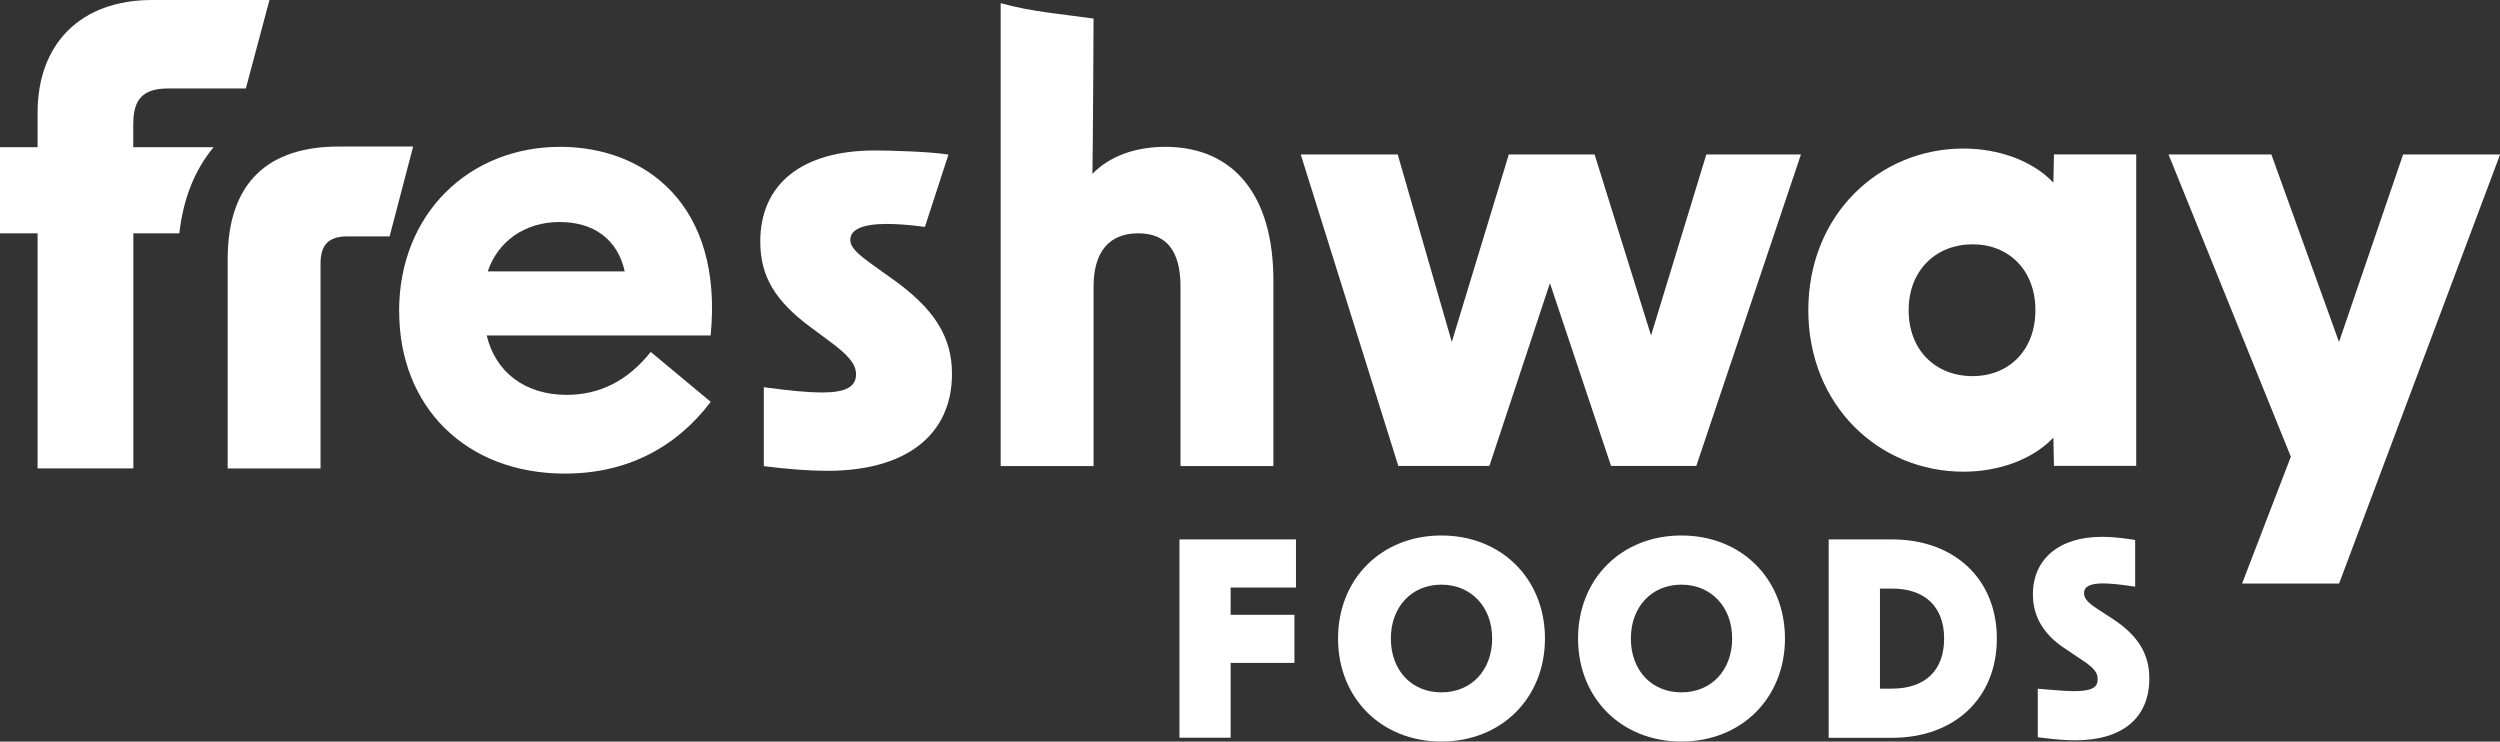
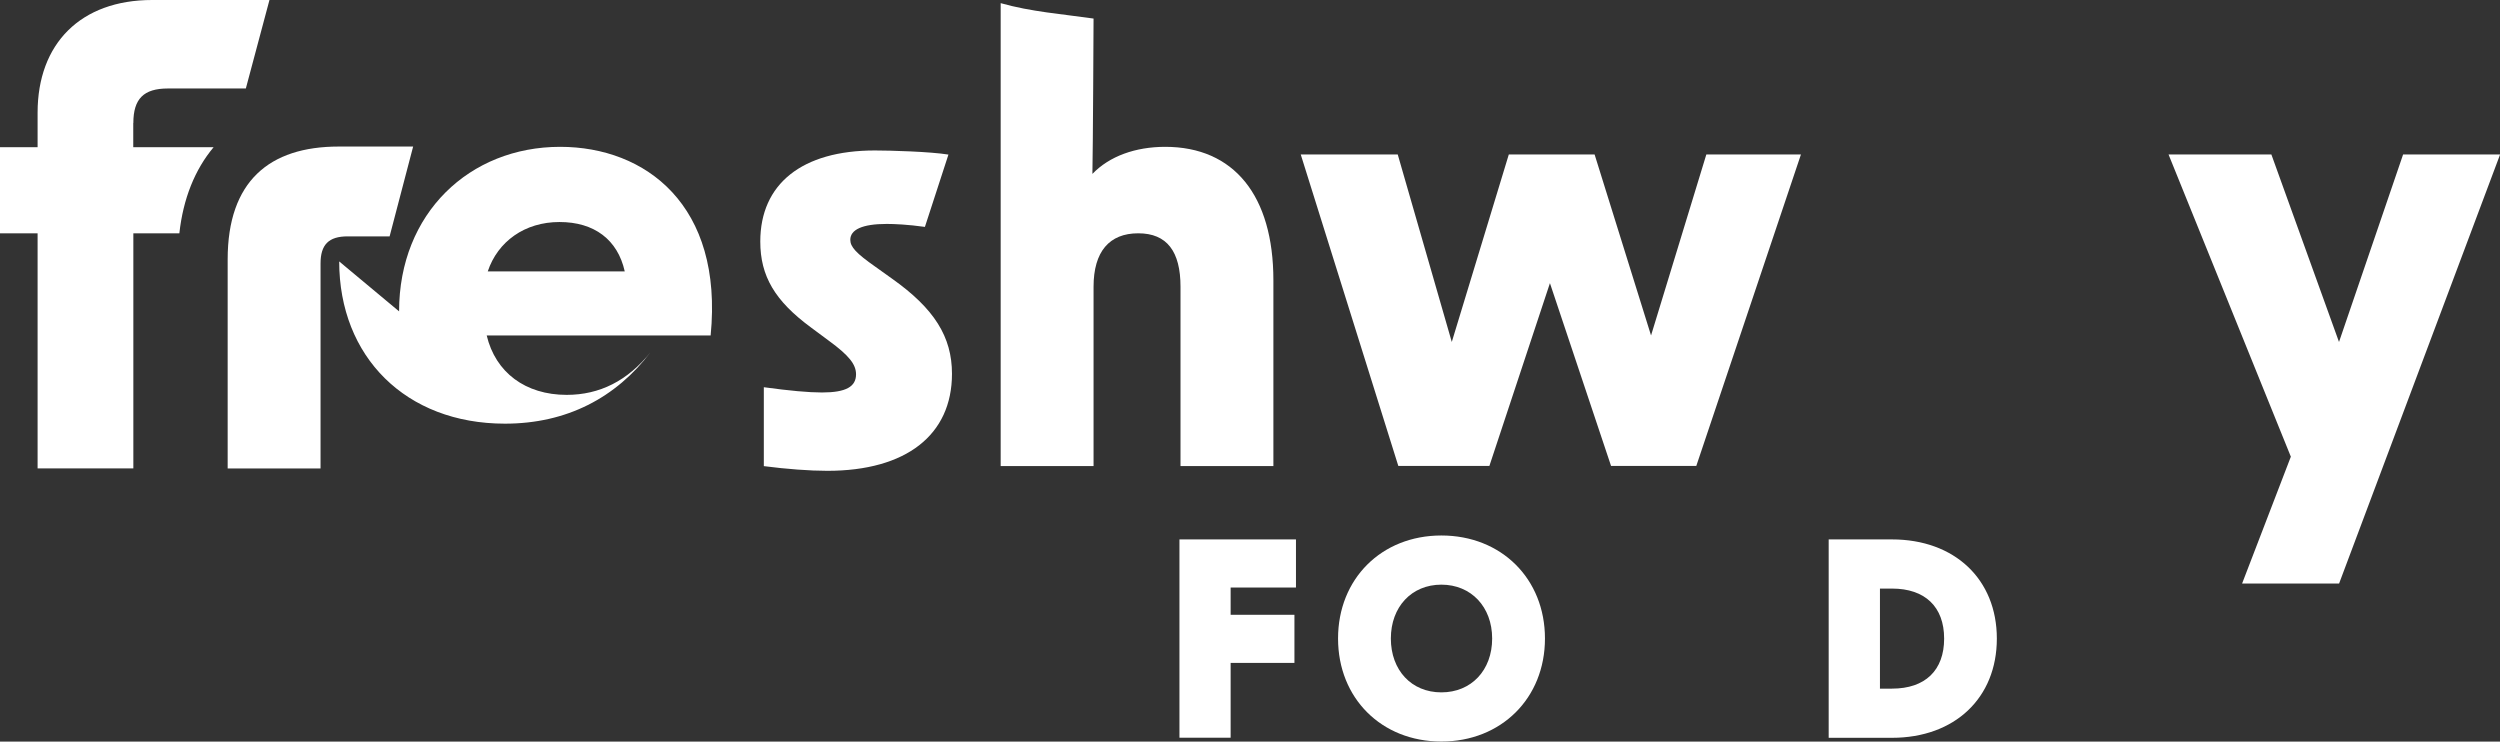
<svg xmlns="http://www.w3.org/2000/svg" id="Layer_2" data-name="Layer 2" viewBox="0 0 261.35 77.53">
  <rect x="0" y="0" width="261.35" height="77.53" fill="#333333" stroke="none" />
  <defs>
    <style> .cls-1 { fill: #fff; stroke-width: 0px; } </style>
  </defs>
  <g id="Layer_1-2" data-name="Layer 1">
    <g>
      <g>
        <polygon class="cls-1" points="123.3 77.12 128.65 77.12 128.65 69.3 135.32 69.3 135.32 64.27 128.65 64.27 128.65 61.42 135.48 61.42 135.48 56.39 123.3 56.39 123.3 77.12" />
        <path class="cls-1" d="m150.68,55.98c-6.26,0-10.8,4.53-10.8,10.77s4.54,10.77,10.8,10.77,10.83-4.53,10.83-10.77-4.55-10.77-10.83-10.77Zm5.31,10.77c0,3.32-2.18,5.63-5.31,5.63s-5.28-2.32-5.28-5.63,2.17-5.63,5.28-5.63,5.31,2.32,5.31,5.63Z" />
-         <path class="cls-1" d="m175.77,55.98c-6.26,0-10.8,4.53-10.8,10.77s4.54,10.77,10.8,10.77,10.83-4.53,10.83-10.77-4.55-10.77-10.83-10.77Zm5.31,10.77c0,3.32-2.18,5.63-5.31,5.63s-5.28-2.32-5.28-5.63,2.17-5.63,5.28-5.63,5.31,2.32,5.31,5.63Z" />
        <path class="cls-1" d="m197.79,56.39h-6.62v20.74h6.62c6.56,0,10.96-4.17,10.96-10.37s-4.41-10.37-10.96-10.37Zm0,15.6h-1.26v-10.46h1.26c3.46,0,5.45,1.91,5.45,5.23s-1.98,5.23-5.45,5.23Z" />
-         <path class="cls-1" d="m220.89,64.72l-1.73-1.13c-1.07-.71-1.29-1.13-1.29-1.58,0-.28,0-1.02,1.99-1.02.69,0,1.65.09,2.85.27l.5.07v-4.88l-.37-.06c-1.29-.19-2.25-.27-3.11-.27-4.45,0-7.21,2.31-7.21,6.02,0,2.26,1.08,4.13,3.22,5.57l2.05,1.38c1.26.83,1.5,1.33,1.5,1.9,0,.61-.19,1.26-2.42,1.26-.7,0-1.7-.06-3.36-.21l-.48-.04v5.07l.38.05c1.47.19,2.6.27,3.56.27,4.91,0,7.72-2.35,7.72-6.46,0-2.57-1.18-4.49-3.81-6.22Z" />
      </g>
-       <path class="cls-1" d="m41.72,32.55c0-10.26,7.37-17.2,16.84-17.2,8.91,0,17.08,6.08,15.73,19.72h-23.41c.92,3.87,4.05,6.21,8.36,6.21,3.44,0,6.39-1.47,8.79-4.49l6.27,5.22c-3.63,4.79-8.79,7.5-15.24,7.5-10.38,0-17.33-7-17.33-16.96Zm23.59-4.18c-.74-3.32-3.19-5.16-6.82-5.16s-6.45,2.03-7.5,5.16h14.32Z" />
+       <path class="cls-1" d="m41.72,32.55c0-10.26,7.37-17.2,16.84-17.2,8.91,0,17.08,6.08,15.73,19.72h-23.41c.92,3.87,4.05,6.21,8.36,6.21,3.44,0,6.39-1.47,8.79-4.49c-3.63,4.79-8.79,7.5-15.24,7.5-10.38,0-17.33-7-17.33-16.96Zm23.59-4.18c-.74-3.32-3.19-5.16-6.82-5.16s-6.45,2.03-7.5,5.16h14.32Z" />
      <path class="cls-1" d="m79.85,48.71v-8.23c2.7.37,4.67.55,6.08.55,2.52,0,3.56-.61,3.56-1.9,0-1.04-.74-1.97-2.83-3.5l-1.9-1.41c-3.75-2.77-5.28-5.35-5.28-8.97,0-6.02,4.36-9.52,11.98-9.52,1.6,0,5.78.12,7.69.43l-2.46,7.56c-1.78-.25-3.2-.31-3.99-.31-2.58,0-3.81.61-3.81,1.66,0,.74.61,1.41,2.64,2.83l1.72,1.23c4.42,3.13,6.27,6.08,6.27,9.95,0,6.39-4.79,10.14-13.03,10.14-1.84,0-4.24-.18-6.64-.49Z" />
      <path class="cls-1" d="m135.98,16.15h10.14l5.65,19.6,5.96-19.6h8.97l5.9,18.92,5.78-18.92h9.89l-10.94,32.56h-8.91l-6.39-19.11-6.33,19.11h-9.52l-10.2-32.56Z" />
      <path class="cls-1" d="m239.48,47.73l-12.78-31.58h10.75l7.07,19.6,6.7-19.6h10.14l-16.83,44.85h-10.14l5.1-13.27Z" />
      <path class="cls-1" d="m121.82,15.35c-3.13,0-5.84.98-7.62,2.83.06-2.58.12-16.24.12-16.24-3.29-.47-6.53-.71-9.71-1.61v48.39h9.71v-18.74c0-3.69,1.66-5.59,4.67-5.59s4.42,1.9,4.42,5.59v18.74h9.71v-19.42c0-8.85-4.12-13.95-11.31-13.95Z" />
-       <path class="cls-1" d="m189.04,32.43c0-10.01,7.43-16.9,16.22-16.9,3.62,0,7.19,1.23,9.4,3.56l.06-2.95h8.6v32.56h-8.6l-.06-2.95c-2.21,2.33-5.78,3.56-9.4,3.56-8.79,0-16.22-6.88-16.22-16.9Zm17.17,6.89c3.78,0,6.57-2.68,6.57-6.89s-2.79-6.89-6.57-6.89-6.68,2.68-6.68,6.89,2.84,6.89,6.68,6.89Z" />
      <g>
        <path class="cls-1" d="m35.41,15.32c-7.25,0-11.61,3.63-11.61,11.8v21.85h9.71v-21.43c0-1.97.86-2.83,2.83-2.83h4.39l2.46-9.39h-7.78Z" />
        <path class="cls-1" d="m13.94,12.86c0-2.53,1.08-3.61,3.61-3.61h8.15L28.17,0h-12.26C8.43,0,3.93,4.56,3.93,11.78v3.61H0v9h3.93v24.58h10.01v-24.58h4.81c.4-3.64,1.63-6.67,3.58-9h-8.4v-2.53Z" />
      </g>
    </g>
  </g>
</svg>